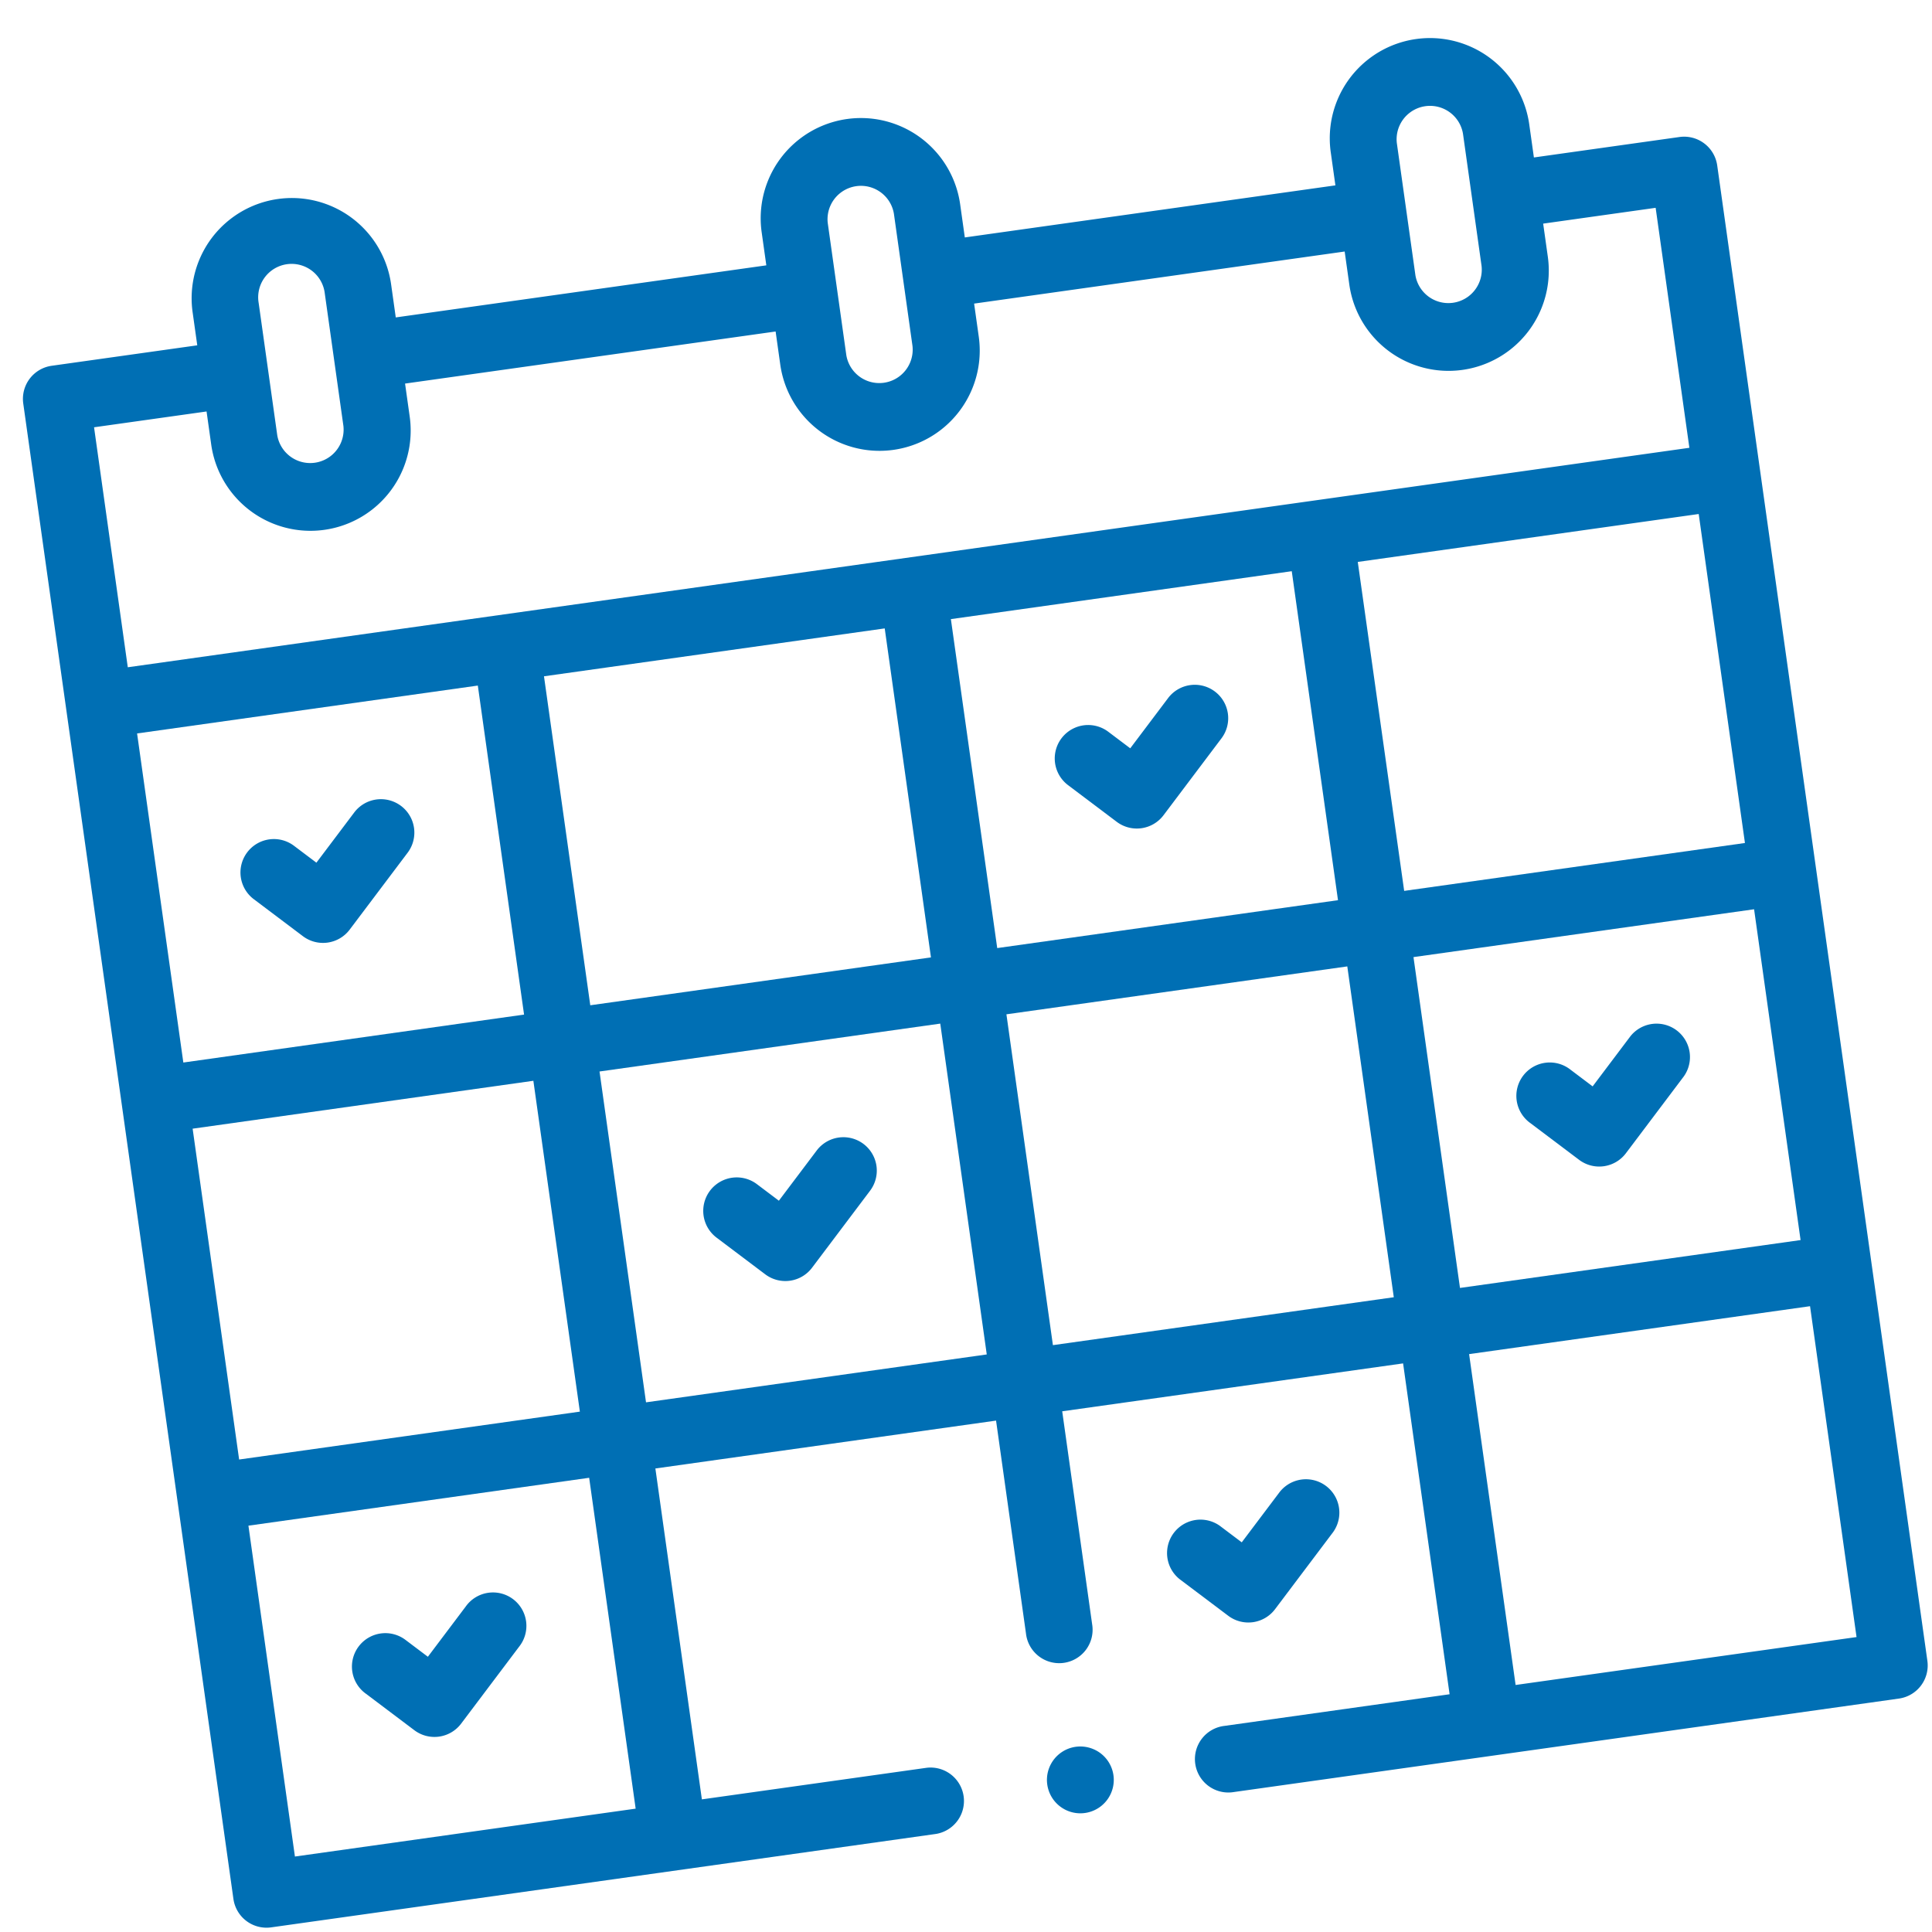
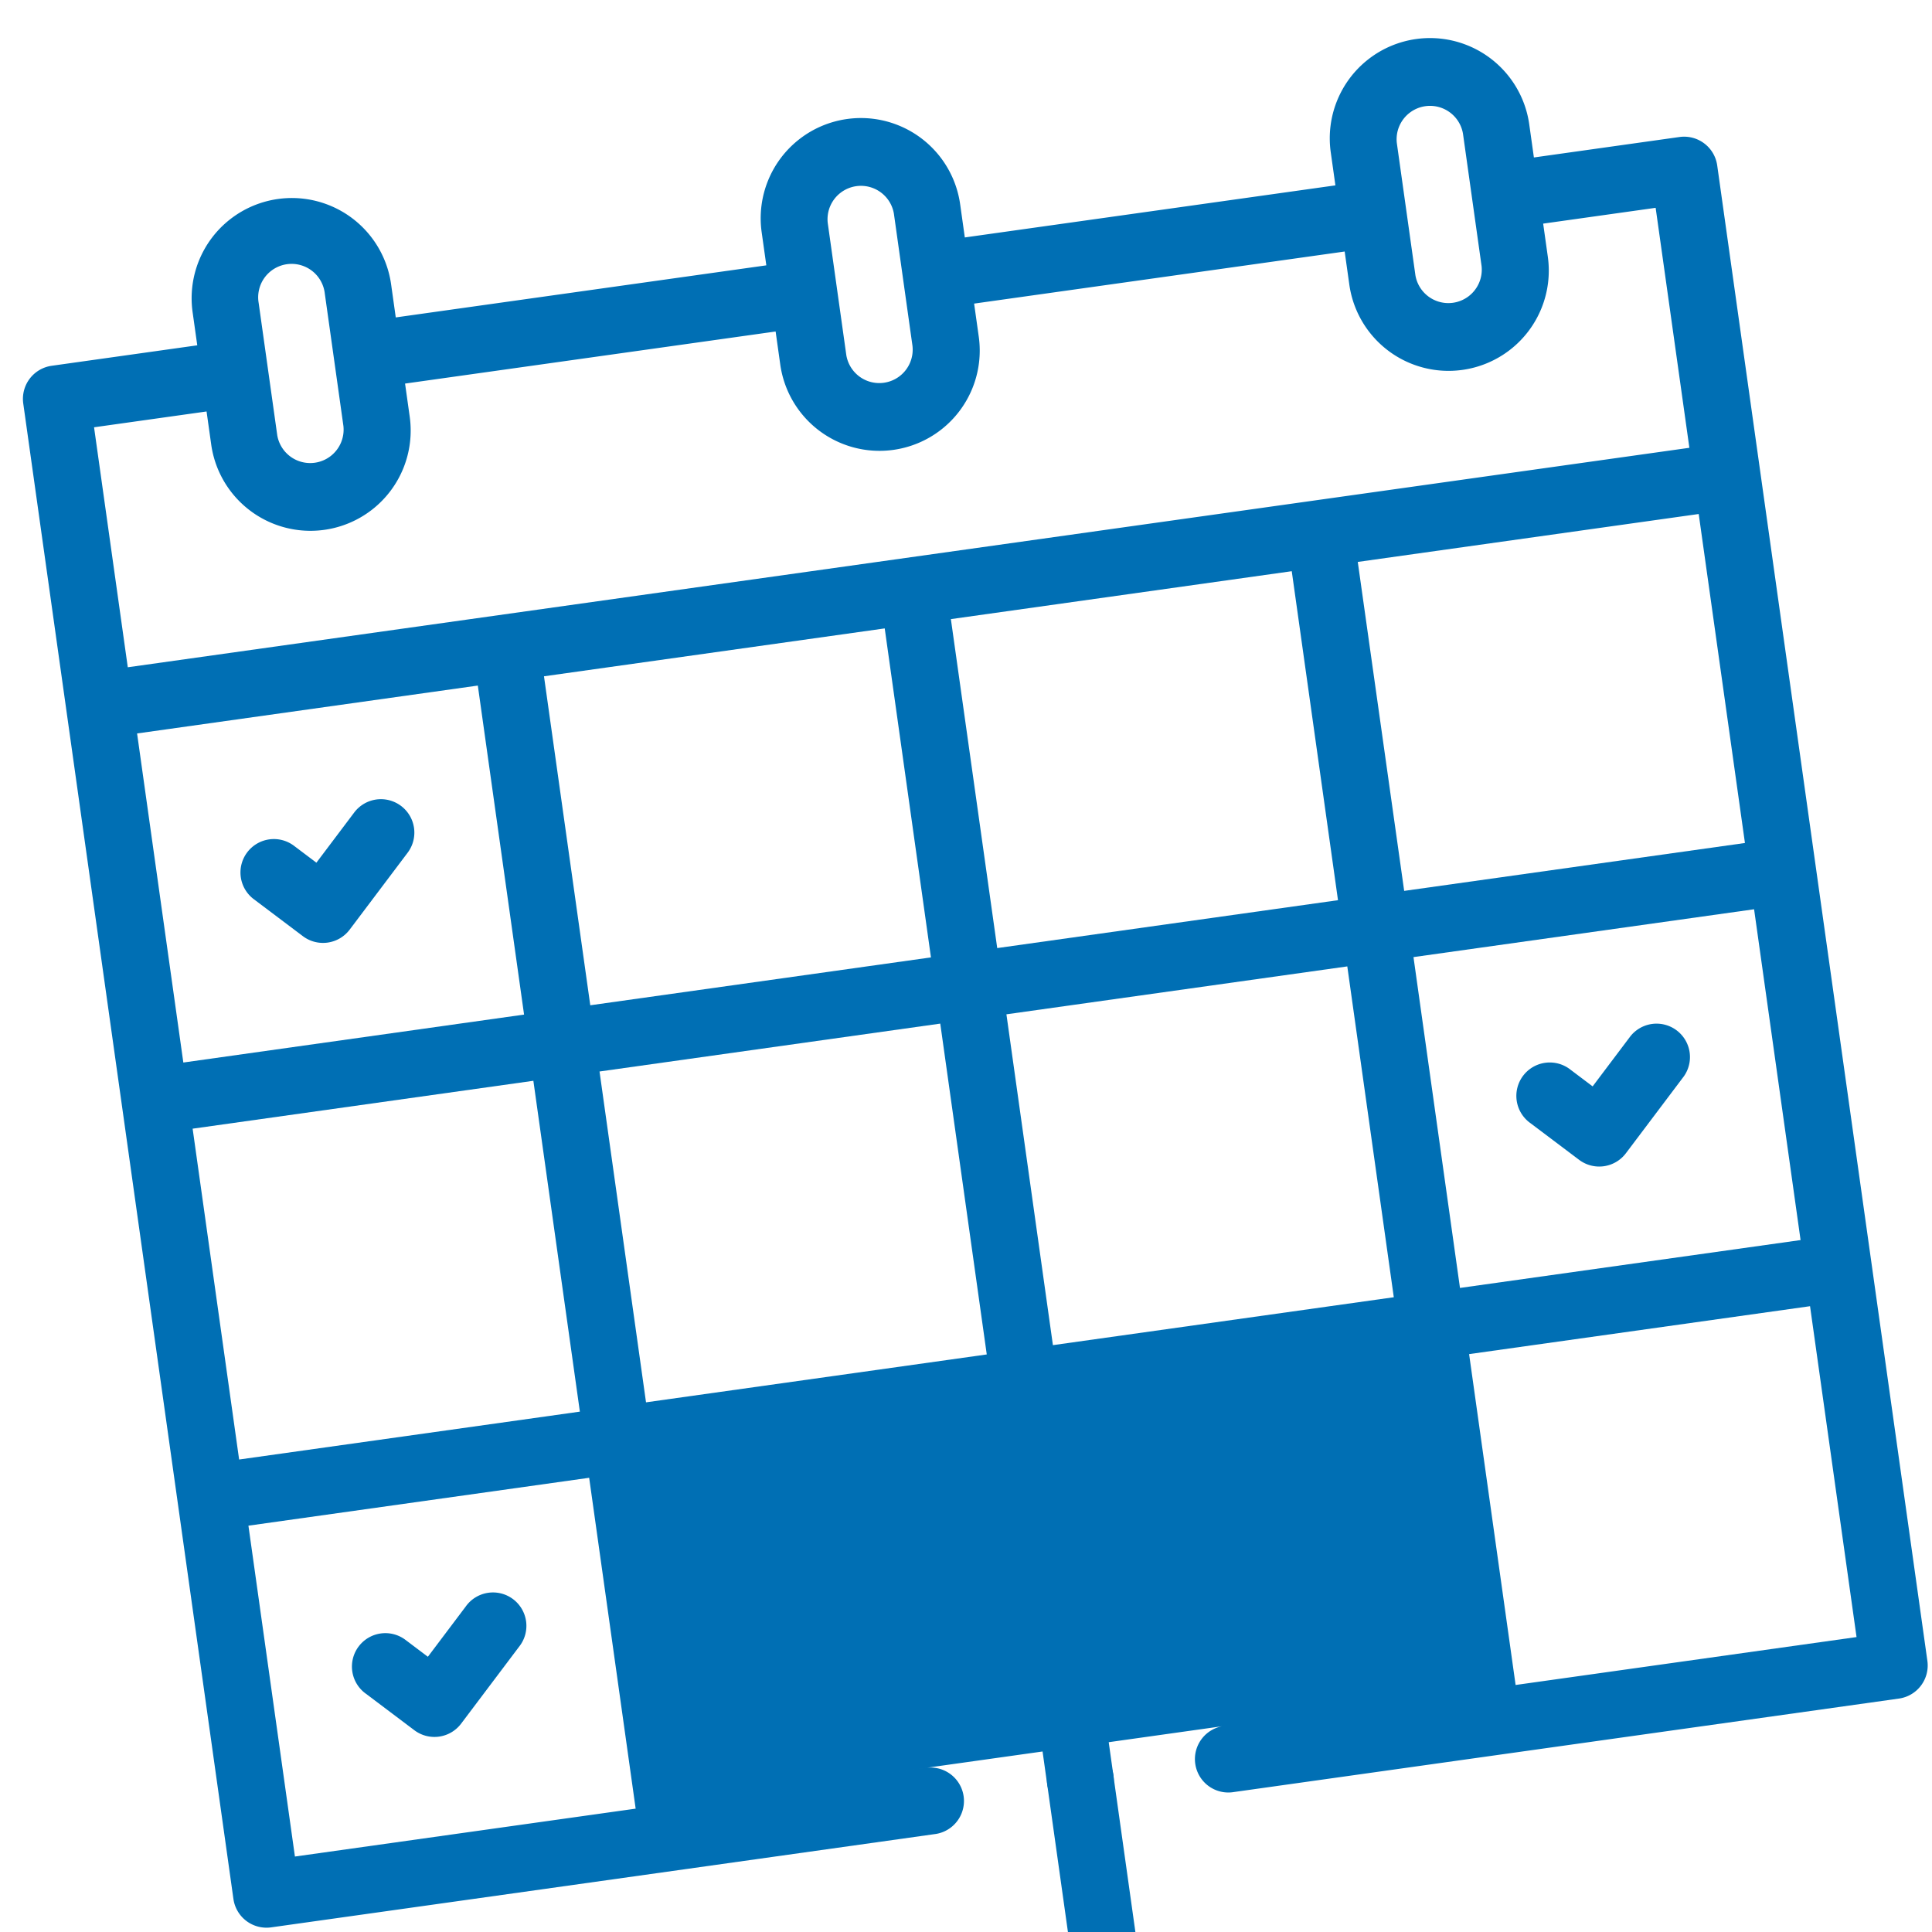
<svg xmlns="http://www.w3.org/2000/svg" width="67.238" height="67.238" viewBox="0 0 67.238 67.238">
  <defs>
    <style>.a{fill:#006fb4;}</style>
  </defs>
  <g transform="translate(-399.291 -30.957)">
-     <path class="a" d="M58.37,4.652H53.254V3.488a3.488,3.488,0,1,0-6.976,0V4.652H33.254V3.488a3.488,3.488,0,0,0-6.976,0V4.652H13.255V3.488a3.488,3.488,0,0,0-6.976,0V4.652H1.163A1.163,1.163,0,0,0,0,5.815V58.37a1.163,1.163,0,0,0,1.163,1.163H24.534a1.163,1.163,0,0,0,0-2.325H16.627V45.579H28.6v7.48a1.163,1.163,0,1,0,2.325,0v-7.48H42.905V57.207H35a1.163,1.163,0,1,0,0,2.325H58.37a1.163,1.163,0,0,0,1.163-1.163V5.815A1.163,1.163,0,0,0,58.37,4.652ZM2.325,31.627H14.3V43.254H2.325Zm0-2.325V17.737H14.3V29.3Zm14.3-11.564H28.6V29.3H16.627Zm14.3,0H42.905V29.3H30.929Zm14.3,0H57.207V29.3H45.231Zm11.976,13.89V43.254H45.231V31.627ZM48.6,3.488a1.163,1.163,0,0,1,2.325,0V8.139a1.163,1.163,0,0,1-2.325,0Zm-20,0a1.163,1.163,0,0,1,2.325,0V8.139a1.163,1.163,0,0,1-2.325,0Zm-20,0a1.163,1.163,0,1,1,2.325,0V8.139a1.163,1.163,0,0,1-2.325,0ZM6.279,6.977V8.139a3.488,3.488,0,0,0,6.976,0V6.977H26.278V8.139a3.488,3.488,0,0,0,6.976,0V6.977H46.277V8.139a3.488,3.488,0,1,0,6.976,0V6.977h3.953v8.434H2.325V6.977ZM14.3,57.207H2.325V45.579H14.3Zm2.325-13.953V31.627H28.6V43.254Zm14.3,0V31.627H42.905V43.254Zm14.3,13.953V45.579H57.207V57.207Z" transform="translate(399.291 39.242) rotate(-8)" />
+     <path class="a" d="M58.37,4.652H53.254V3.488a3.488,3.488,0,1,0-6.976,0V4.652H33.254V3.488a3.488,3.488,0,0,0-6.976,0V4.652H13.255V3.488a3.488,3.488,0,0,0-6.976,0V4.652H1.163A1.163,1.163,0,0,0,0,5.815V58.37a1.163,1.163,0,0,0,1.163,1.163H24.534a1.163,1.163,0,0,0,0-2.325H16.627H28.6v7.48a1.163,1.163,0,1,0,2.325,0v-7.48H42.905V57.207H35a1.163,1.163,0,1,0,0,2.325H58.37a1.163,1.163,0,0,0,1.163-1.163V5.815A1.163,1.163,0,0,0,58.37,4.652ZM2.325,31.627H14.3V43.254H2.325Zm0-2.325V17.737H14.3V29.3Zm14.3-11.564H28.6V29.3H16.627Zm14.3,0H42.905V29.3H30.929Zm14.3,0H57.207V29.3H45.231Zm11.976,13.89V43.254H45.231V31.627ZM48.6,3.488a1.163,1.163,0,0,1,2.325,0V8.139a1.163,1.163,0,0,1-2.325,0Zm-20,0a1.163,1.163,0,0,1,2.325,0V8.139a1.163,1.163,0,0,1-2.325,0Zm-20,0a1.163,1.163,0,1,1,2.325,0V8.139a1.163,1.163,0,0,1-2.325,0ZM6.279,6.977V8.139a3.488,3.488,0,0,0,6.976,0V6.977H26.278V8.139a3.488,3.488,0,0,0,6.976,0V6.977H46.277V8.139a3.488,3.488,0,1,0,6.976,0V6.977h3.953v8.434H2.325V6.977ZM14.3,57.207H2.325V45.579H14.3Zm2.325-13.953V31.627H28.6V43.254Zm14.3,0V31.627H42.905V43.254Zm14.3,13.953V45.579H57.207V57.207Z" transform="translate(399.291 39.242) rotate(-8)" />
    <path class="a" d="M247.163,492a1.163,1.163,0,1,0,.822.341A1.172,1.172,0,0,0,247.163,492Z" transform="translate(123.498 -361.064) rotate(-8)" />
    <path class="a" d="M50.717,182.425a1.163,1.163,0,0,0-1.644,0l-1.547,1.547-.677-.677a1.163,1.163,0,1,0-1.644,1.645l1.5,1.5a1.163,1.163,0,0,0,1.644,0l2.369-2.369A1.163,1.163,0,0,0,50.717,182.425Z" transform="translate(337.635 -114.587) rotate(-8)" />
-     <path class="a" d="M296.717,182.425a1.163,1.163,0,0,0-1.645,0l-1.547,1.547-.677-.677a1.163,1.163,0,1,0-1.645,1.645l1.5,1.5a1.163,1.163,0,0,0,1.644,0l2.369-2.369A1.163,1.163,0,0,0,296.717,182.425Z" transform="translate(122.354 -84.331) rotate(-8)" />
-     <path class="a" d="M173.717,301.882a1.163,1.163,0,0,0-1.644,0l-1.547,1.547-.677-.677A1.163,1.163,0,1,0,168.2,304.4l1.5,1.5a1.163,1.163,0,0,0,1.644,0l2.369-2.369A1.163,1.163,0,0,0,173.717,301.882Z" transform="translate(215.302 -203.999) rotate(-8)" />
    <path class="a" d="M414.2,304.395l1.5,1.5a1.163,1.163,0,0,0,1.644,0l2.369-2.369a1.163,1.163,0,0,0-1.644-1.644l-1.547,1.547-.677-.677a1.163,1.163,0,1,0-1.644,1.644Z" transform="translate(0.021 -173.742) rotate(-8)" />
    <path class="a" d="M45.2,424.938l1.5,1.5a1.163,1.163,0,0,0,1.644,0l2.369-2.369a1.163,1.163,0,1,0-1.644-1.644l-1.547,1.547-.677-.677a1.163,1.163,0,1,0-1.644,1.645Z" transform="translate(308.117 -324.616) rotate(-8)" />
    <path class="a" d="M292.7,426.437a1.163,1.163,0,0,0,1.644,0l2.369-2.369a1.163,1.163,0,0,0-1.645-1.644l-1.547,1.547-.677-.677a1.163,1.163,0,0,0-1.644,1.644Z" transform="translate(92.837 -294.361) rotate(-8)" />
  </g>
</svg>